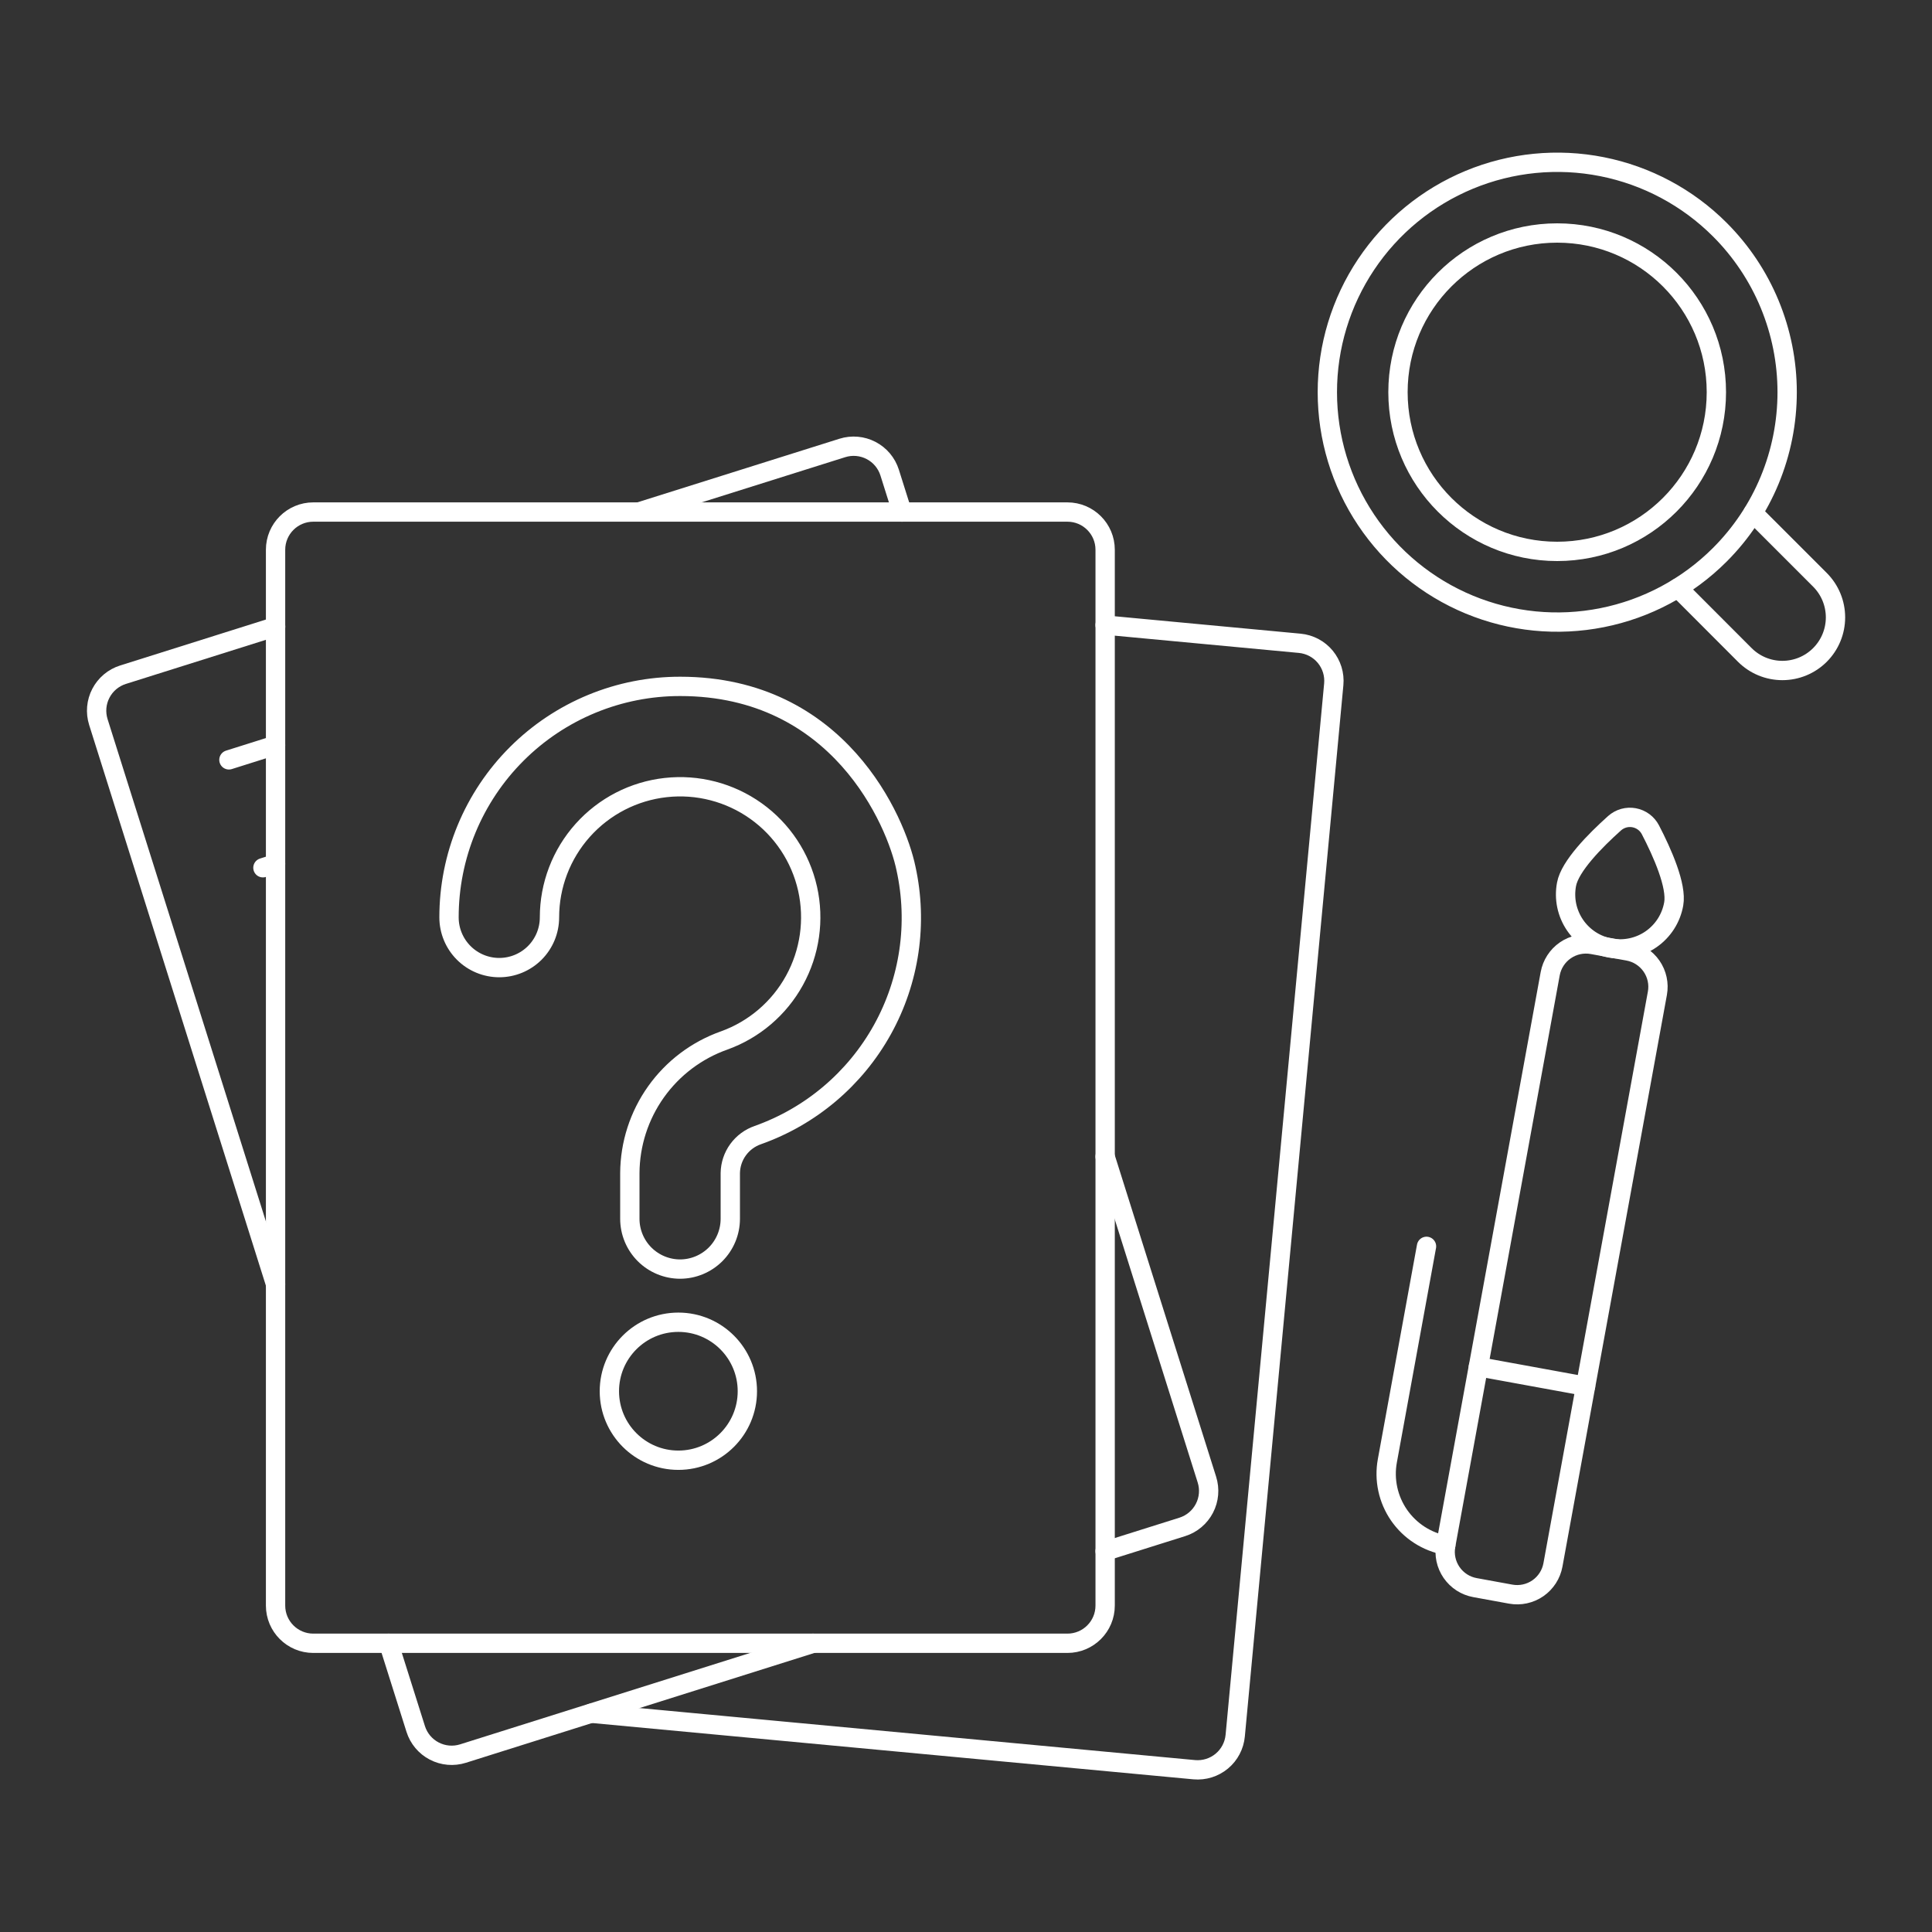
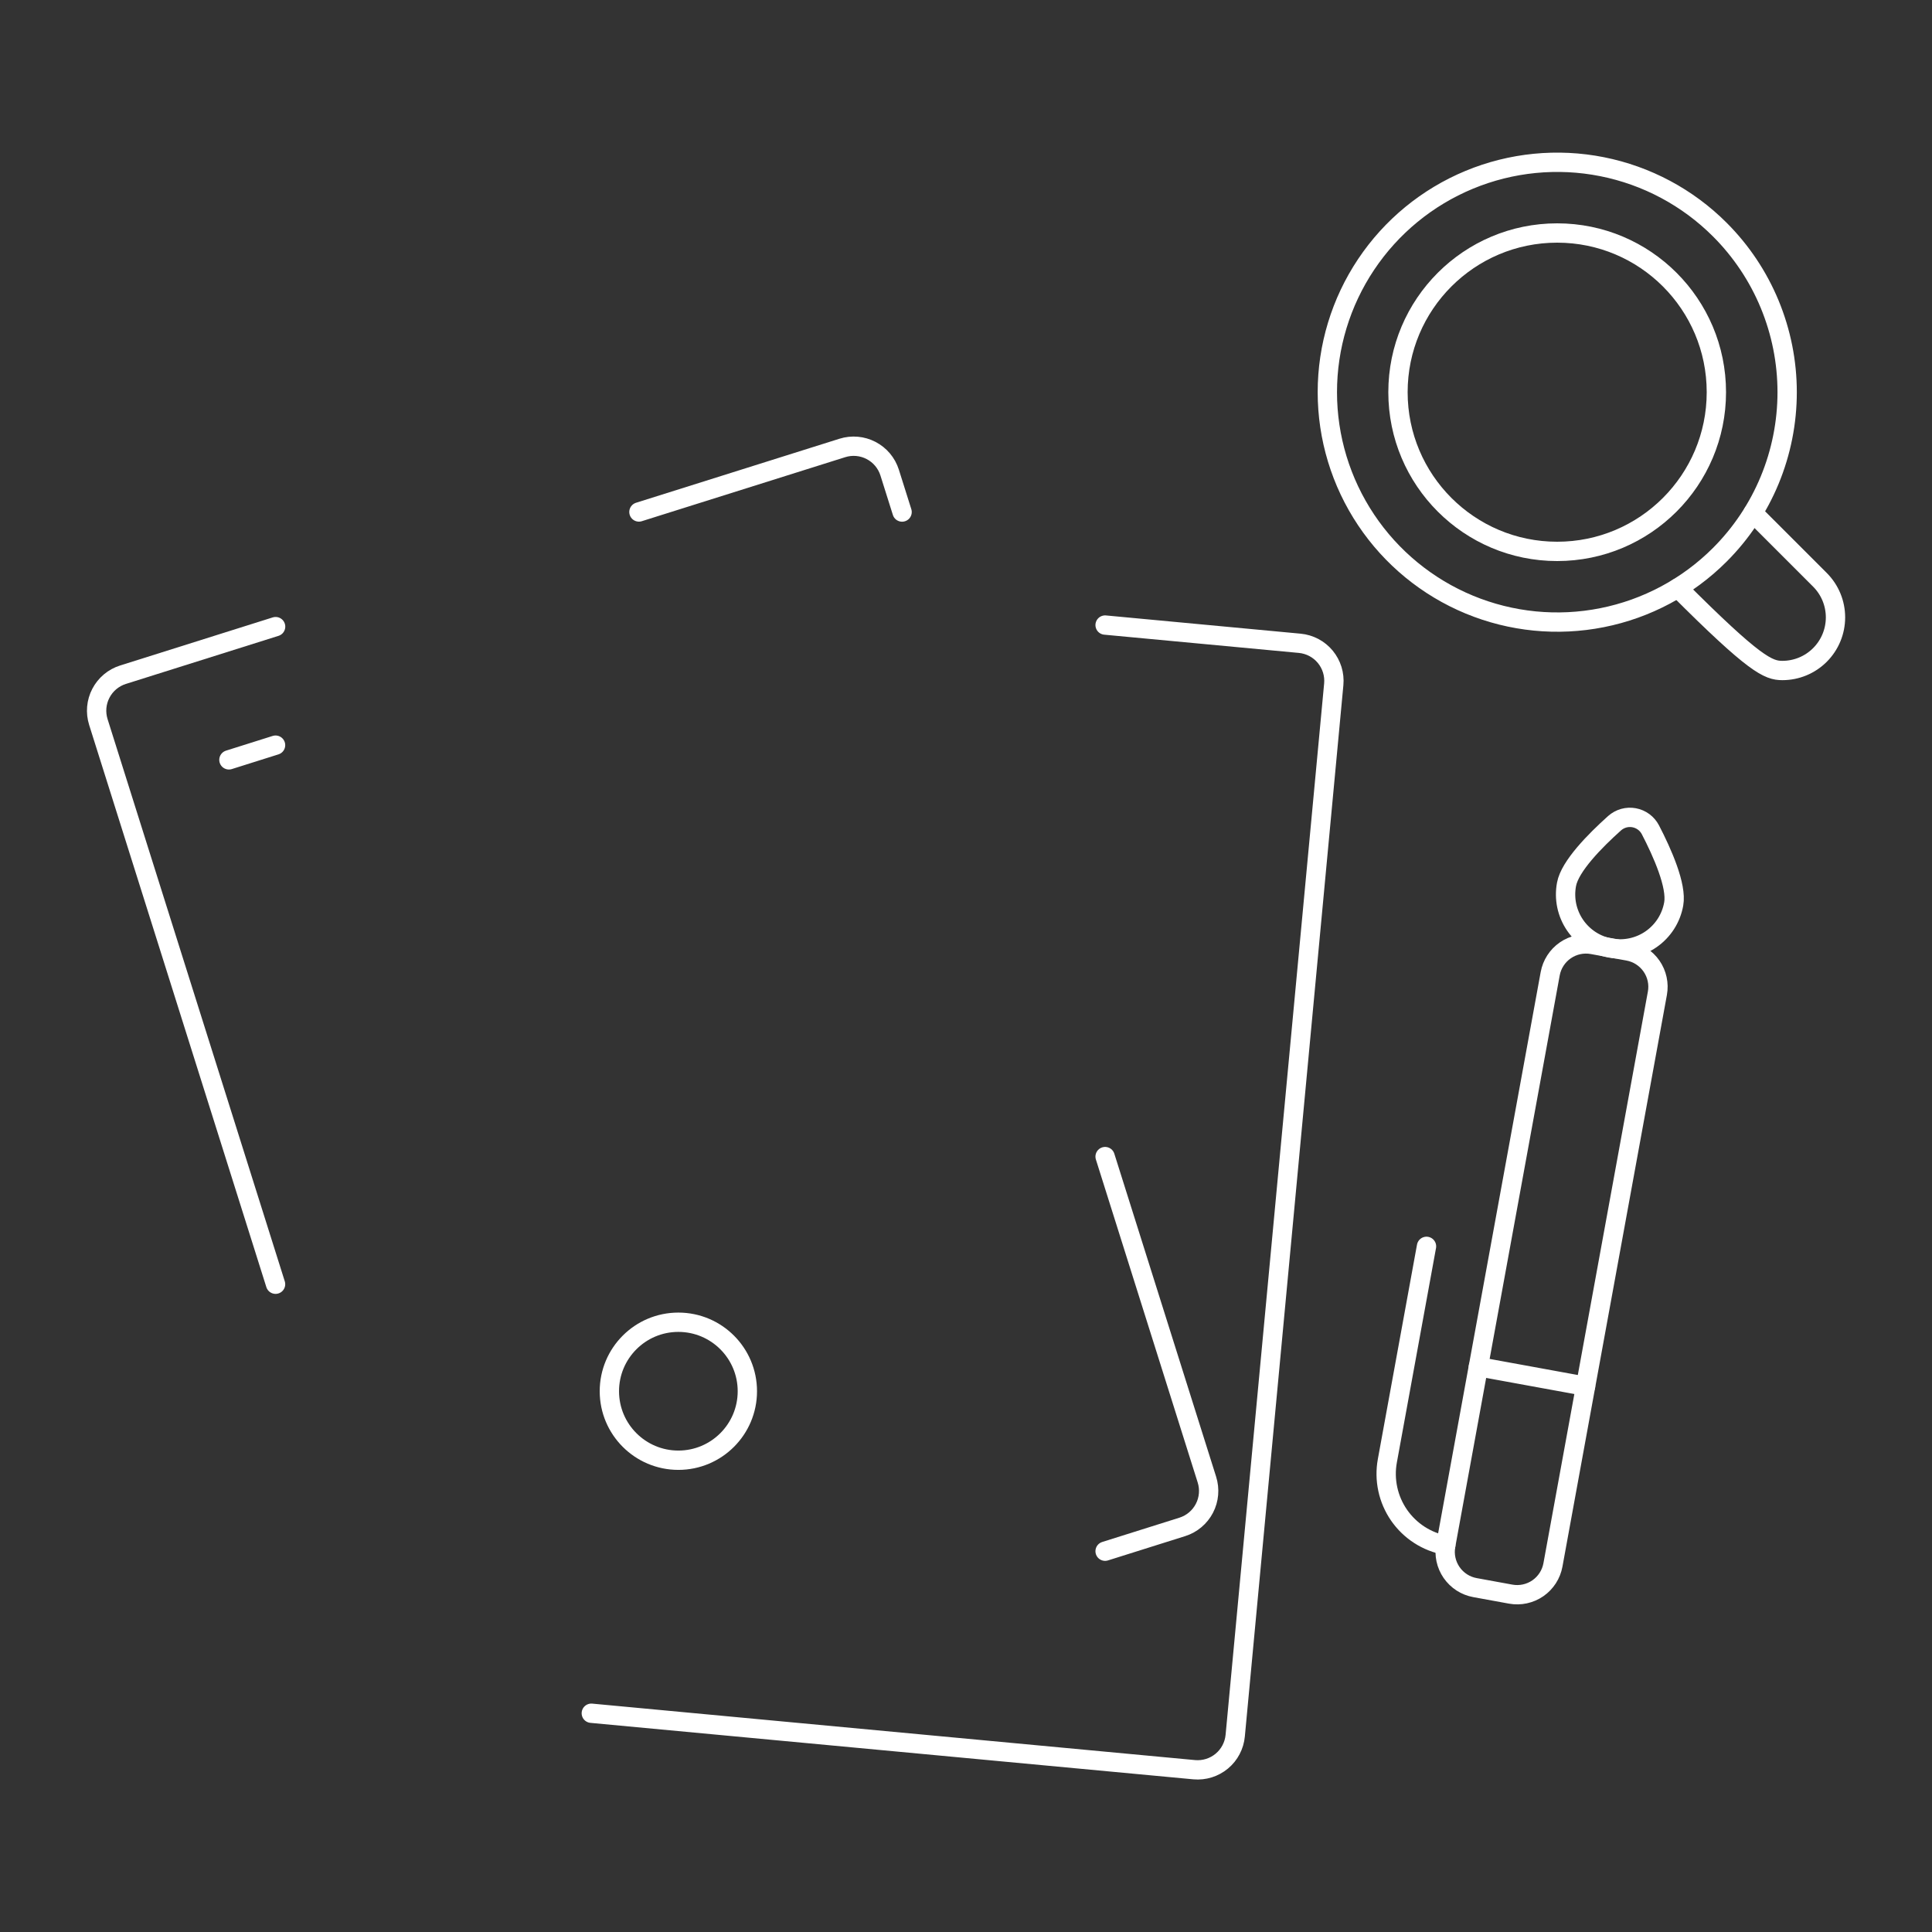
<svg xmlns="http://www.w3.org/2000/svg" fill="none" viewBox="0 0 100 100" height="500" width="500">
  <rect x="0" y="0" width="100" height="100" fill="#333333" stroke="none" />
  <path stroke="#ffffff" stroke-linecap="round" stroke-linejoin="round" d="M57.2 32.353L67.274 33.297C67.529 33.321 67.777 33.395 68.004 33.514C68.23 33.634 68.431 33.797 68.595 33.995C68.758 34.192 68.881 34.42 68.957 34.665C69.032 34.91 69.059 35.167 69.035 35.422L63.935 89.833C63.888 90.348 63.639 90.824 63.241 91.155C62.844 91.486 62.331 91.646 61.816 91.6L30.606 88.677" />
  <path stroke="#ffffff" stroke-linecap="round" stroke-linejoin="round" d="M14.263 66.471L5.091 37.371C4.936 36.877 4.982 36.342 5.222 35.883C5.461 35.424 5.872 35.079 6.366 34.923L14.266 32.434" />
-   <path stroke="#ffffff" stroke-linecap="round" stroke-linejoin="round" d="M42.079 85.056L23.965 90.764C23.721 90.841 23.463 90.869 23.208 90.847C22.953 90.825 22.704 90.752 22.477 90.634C22.25 90.516 22.048 90.354 21.883 90.158C21.718 89.961 21.594 89.734 21.517 89.49L20.117 85.056" />
  <path stroke="#ffffff" stroke-linecap="round" stroke-linejoin="round" d="M57.2 59.865L62.469 76.583C62.625 77.076 62.579 77.611 62.341 78.069C62.103 78.528 61.693 78.874 61.2 79.031L57.2 80.29" />
  <path stroke="#ffffff" stroke-linecap="round" stroke-linejoin="round" d="M33.071 26.5L43.6 23.186C44.094 23.03 44.629 23.078 45.088 23.317C45.547 23.556 45.892 23.967 46.048 24.461L46.692 26.503" />
  <path stroke="#ffffff" stroke-linecap="round" stroke-linejoin="round" d="M11.849 39.33L14.263 38.569" />
-   <path stroke="#ffffff" stroke-linecap="round" stroke-linejoin="round" d="M13.609 44.915L14.263 44.709" />
-   <path stroke="#ffffff" stroke-linecap="round" stroke-linejoin="round" d="M55.25 26.503H16.215C15.137 26.503 14.263 27.377 14.263 28.455V83.104C14.263 84.182 15.137 85.056 16.215 85.056H55.25C56.328 85.056 57.202 84.182 57.202 83.104V28.455C57.202 27.377 56.328 26.503 55.25 26.503Z" />
  <path stroke="#ffffff" stroke-linecap="round" stroke-linejoin="round" d="M76.521 70.739L82.069 71.752" />
  <path stroke="#ffffff" stroke-linecap="round" stroke-linejoin="round" d="M74.832 79.985C74.346 79.896 73.883 79.713 73.468 79.445C73.053 79.177 72.695 78.83 72.414 78.424C72.134 78.018 71.936 77.561 71.832 77.078C71.728 76.595 71.72 76.097 71.809 75.611L73.836 64.511" />
  <path stroke="#ffffff" stroke-linecap="round" stroke-linejoin="round" d="M86.631 46.787C86.566 47.153 86.43 47.503 86.23 47.816C86.029 48.129 85.769 48.4 85.464 48.612C85.159 48.824 84.814 48.974 84.451 49.052C84.088 49.131 83.713 49.137 83.347 49.07C82.981 49.004 82.632 48.865 82.32 48.663C82.009 48.461 81.74 48.199 81.529 47.892C81.319 47.586 81.171 47.241 81.094 46.877C81.018 46.514 81.014 46.138 81.083 45.773C81.254 44.835 82.572 43.503 83.568 42.611C83.704 42.49 83.865 42.401 84.041 42.351C84.216 42.302 84.4 42.293 84.579 42.326C84.759 42.359 84.928 42.432 85.075 42.54C85.221 42.648 85.341 42.788 85.425 42.95C86.041 44.137 86.8 45.849 86.631 46.787Z" />
  <path stroke="#ffffff" stroke-linecap="round" stroke-linejoin="round" d="M80.38 81C80.29 81.49 80.01 81.925 79.599 82.209C79.189 82.492 78.683 82.601 78.193 82.512L76.343 82.174C76.1 82.13 75.868 82.038 75.661 81.904C75.454 81.77 75.275 81.596 75.134 81.393C74.994 81.19 74.895 80.961 74.843 80.72C74.791 80.478 74.787 80.229 74.832 79.986L80.238 50.4C80.328 49.91 80.609 49.475 81.019 49.191C81.429 48.908 81.934 48.799 82.425 48.888L84.275 49.226C84.765 49.316 85.2 49.597 85.483 50.007C85.767 50.417 85.876 50.923 85.786 51.413L80.38 81Z" />
  <path stroke="#ffffff" stroke-linecap="round" stroke-linejoin="round" d="M35.112 75.581C37.084 75.581 38.683 73.982 38.683 72.01C38.683 70.038 37.084 68.439 35.112 68.439C33.14 68.439 31.541 70.038 31.541 72.01C31.541 73.982 33.14 75.581 35.112 75.581Z" />
-   <path stroke="#ffffff" stroke-linecap="round" stroke-linejoin="round" d="M35.2 65.688C34.511 65.686 33.85 65.412 33.363 64.925C32.876 64.438 32.602 63.777 32.6 63.088V60.718C32.609 59.211 33.082 57.743 33.955 56.515C34.829 55.286 36.06 54.358 37.481 53.855C39.034 53.296 40.329 52.19 41.124 50.743C41.92 49.297 42.16 47.611 41.8 46C41.435 44.377 40.484 42.945 39.129 41.979C37.774 41.013 36.111 40.58 34.457 40.764C32.803 40.947 31.275 41.734 30.165 42.974C29.055 44.214 28.441 45.819 28.441 47.483C28.441 48.173 28.167 48.834 27.68 49.322C27.192 49.809 26.531 50.083 25.841 50.083C25.151 50.083 24.49 49.809 24.003 49.322C23.515 48.834 23.241 48.173 23.241 47.483C23.24 45.912 23.549 44.356 24.15 42.904C24.752 41.452 25.633 40.133 26.745 39.023C27.856 37.912 29.176 37.032 30.628 36.432C32.08 35.832 33.637 35.525 35.208 35.527C43.429 35.527 46.388 42.521 46.892 44.942C47.517 47.783 47.083 50.754 45.671 53.297C44.259 55.84 41.967 57.78 39.225 58.752C38.815 58.894 38.458 59.158 38.203 59.509C37.948 59.86 37.807 60.281 37.8 60.715V63.085C37.799 63.775 37.525 64.436 37.038 64.924C36.55 65.412 35.89 65.686 35.2 65.688V65.688Z" />
-   <path stroke="#ffffff" stroke-linecap="round" stroke-linejoin="round" d="M86.849 30.433L90.311 33.9C90.827 34.416 91.526 34.705 92.255 34.705C92.985 34.705 93.684 34.416 94.2 33.9C94.716 33.384 95.005 32.685 95.005 31.956C95.005 31.226 94.716 30.527 94.2 30.011L90.738 26.549" />
+   <path stroke="#ffffff" stroke-linecap="round" stroke-linejoin="round" d="M86.849 30.433C90.827 34.416 91.526 34.705 92.255 34.705C92.985 34.705 93.684 34.416 94.2 33.9C94.716 33.384 95.005 32.685 95.005 31.956C95.005 31.226 94.716 30.527 94.2 30.011L90.738 26.549" />
  <path stroke="#ffffff" stroke-linecap="round" stroke-linejoin="round" d="M89.016 28.716C87.352 30.38 85.231 31.513 82.923 31.971C80.615 32.43 78.222 32.194 76.048 31.293C73.874 30.392 72.016 28.867 70.709 26.91C69.401 24.953 68.703 22.653 68.703 20.299C68.703 17.946 69.401 15.646 70.709 13.689C72.016 11.732 73.874 10.207 76.048 9.306C78.222 8.405 80.615 8.169 82.923 8.628C85.231 9.087 87.352 10.219 89.016 11.883C90.122 12.988 90.999 14.3 91.597 15.744C92.195 17.189 92.503 18.736 92.503 20.299C92.503 21.863 92.195 23.411 91.597 24.855C90.999 26.299 90.122 27.611 89.016 28.716Z" />
  <path stroke="#ffffff" stroke-linecap="round" stroke-linejoin="round" d="M80.599 28.54C85.15 28.54 88.839 24.851 88.839 20.3C88.839 15.749 85.15 12.06 80.599 12.06C76.048 12.06 72.359 15.749 72.359 20.3C72.359 24.851 76.048 28.54 80.599 28.54Z" />
</svg>